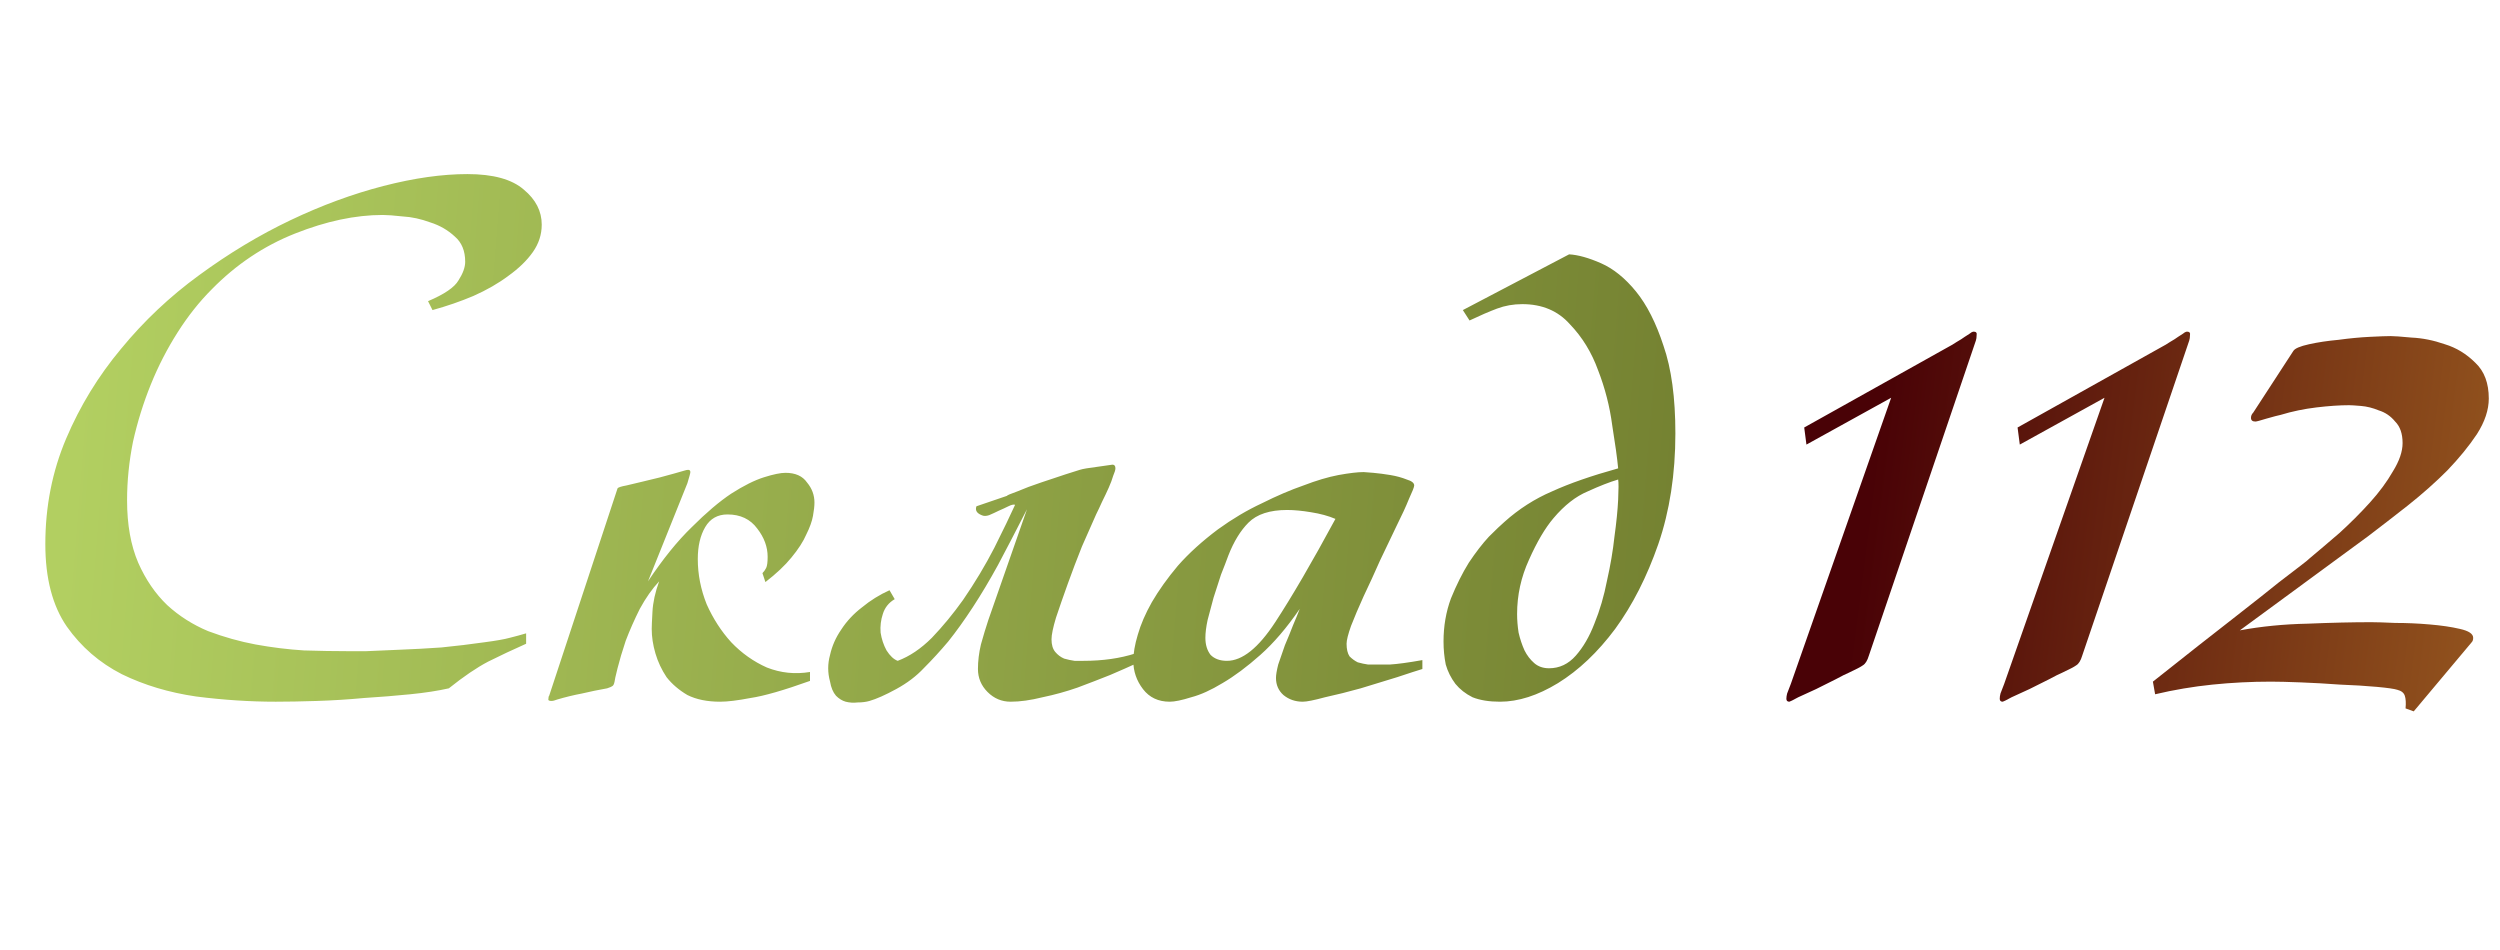
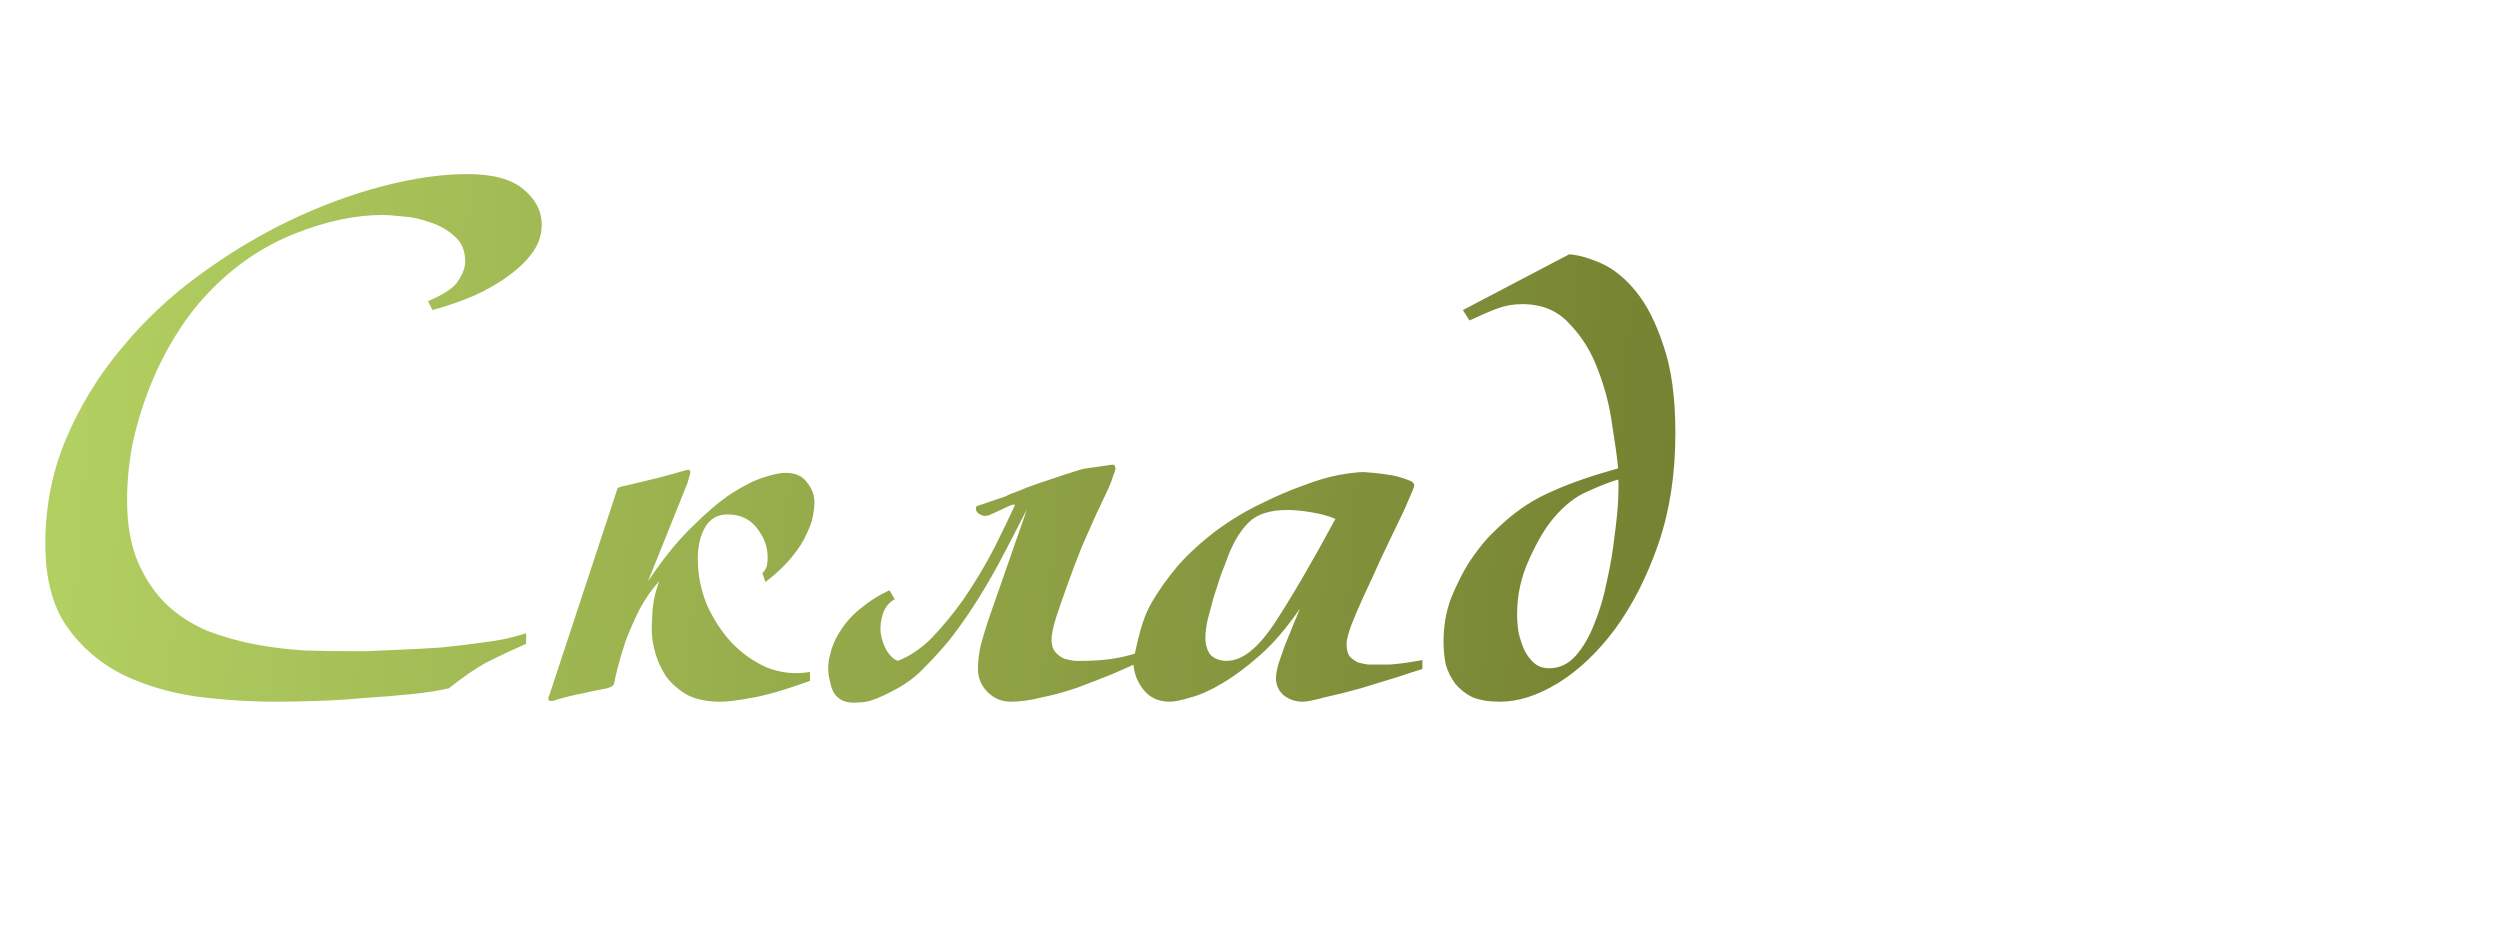
<svg xmlns="http://www.w3.org/2000/svg" width="545" height="207" viewBox="0 0 545 207" fill="none">
-   <path d="M93.312 65.654C96.876 64.142 99.09 62.63 99.954 61.118C100.926 59.606 101.412 58.256 101.412 57.068C101.412 54.692 100.656 52.856 99.144 51.56C97.632 50.156 95.85 49.13 93.798 48.482C91.746 47.726 89.748 47.294 87.804 47.186C85.86 46.97 84.402 46.862 83.43 46.862C77.49 46.862 71.118 48.212 64.314 50.912C57.51 53.612 51.462 57.662 46.17 63.062C43.47 65.762 40.986 68.894 38.718 72.458C36.45 76.022 34.506 79.802 32.886 83.798C31.266 87.794 29.97 91.952 28.998 96.272C28.134 100.592 27.702 104.858 27.702 109.07C27.702 114.362 28.512 118.898 30.132 122.678C31.752 126.35 33.858 129.428 36.45 131.912C39.042 134.288 42.012 136.178 45.36 137.582C48.816 138.878 52.272 139.85 55.728 140.498C59.292 141.146 62.802 141.578 66.258 141.794C69.714 141.902 72.846 141.956 75.654 141.956C76.41 141.956 77.814 141.956 79.866 141.956C82.026 141.848 84.51 141.74 87.318 141.632C90.126 141.524 93.096 141.362 96.228 141.146C99.468 140.822 102.6 140.444 105.624 140.012C108.108 139.688 109.944 139.364 111.132 139.04C112.428 138.716 113.616 138.392 114.696 138.068V140.336C111.78 141.632 109.026 142.928 106.434 144.224C103.95 145.52 101.088 147.464 97.848 150.056C95.472 150.596 92.664 151.028 89.424 151.352C86.184 151.676 82.836 151.946 79.38 152.162C75.924 152.486 72.468 152.702 69.012 152.81C65.664 152.918 62.694 152.972 60.102 152.972C54.486 152.972 48.708 152.594 42.768 151.838C36.828 150.974 31.428 149.354 26.568 146.978C21.708 144.494 17.712 141.038 14.58 136.61C11.448 132.074 9.882 126.08 9.882 118.628C9.882 110.42 11.394 102.752 14.418 95.624C17.442 88.496 21.438 81.962 26.406 76.022C31.374 69.974 37.044 64.628 43.416 59.984C49.896 55.232 56.538 51.236 63.342 47.996C70.146 44.756 76.896 42.272 83.592 40.544C90.288 38.816 96.39 37.952 101.898 37.952C107.514 37.952 111.618 39.086 114.21 41.354C116.802 43.514 118.098 46.052 118.098 48.968C118.098 51.128 117.45 53.126 116.154 54.962C114.858 56.798 113.076 58.526 110.808 60.146C108.648 61.766 106.11 63.224 103.194 64.52C100.386 65.708 97.416 66.734 94.284 67.598L93.312 65.654ZM176.58 148.436C170.856 150.488 166.536 151.73 163.62 152.162C160.812 152.702 158.598 152.972 156.978 152.972C154.17 152.972 151.794 152.486 149.85 151.514C148.014 150.434 146.502 149.138 145.314 147.626C144.234 146.006 143.424 144.278 142.884 142.442C142.344 140.606 142.074 138.824 142.074 137.096C142.074 136.556 142.128 135.314 142.236 133.37C142.344 131.318 142.83 129.104 143.694 126.728C142.182 128.348 140.778 130.346 139.482 132.722C138.294 135.098 137.268 137.42 136.404 139.688C135.648 141.956 135.054 143.954 134.622 145.682C134.19 147.41 133.974 148.382 133.974 148.598C133.866 149.138 133.704 149.462 133.488 149.57C133.38 149.678 133.002 149.84 132.354 150.056C130.518 150.38 128.682 150.758 126.846 151.19C125.118 151.514 123.336 151.946 121.5 152.486C120.96 152.702 120.528 152.81 120.204 152.81C119.664 152.81 119.448 152.648 119.556 152.324C119.556 152 119.61 151.784 119.718 151.676L134.622 106.478C134.73 106.262 135.378 106.046 136.566 105.83C137.862 105.506 138.996 105.236 139.968 105.02C142.776 104.372 145.098 103.778 146.934 103.238C148.122 102.914 148.878 102.698 149.202 102.59C149.526 102.482 149.796 102.428 150.012 102.428C150.336 102.428 150.498 102.59 150.498 102.914C150.498 103.13 150.282 103.94 149.85 105.344L141.264 126.728C144.504 121.868 147.69 117.926 150.822 114.902C153.954 111.77 156.816 109.34 159.408 107.612C162.108 105.884 164.484 104.696 166.536 104.048C168.588 103.4 170.154 103.076 171.234 103.076C173.394 103.076 174.96 103.778 175.932 105.182C177.012 106.478 177.552 107.936 177.552 109.556C177.552 110.312 177.444 111.284 177.228 112.472C177.012 113.66 176.526 115.01 175.77 116.522C175.122 118.034 174.042 119.708 172.53 121.544C171.126 123.272 169.236 125.054 166.86 126.89L166.212 124.946C166.536 124.622 166.806 124.244 167.022 123.812C167.238 123.38 167.346 122.57 167.346 121.382C167.346 119.222 166.59 117.17 165.078 115.226C163.566 113.174 161.406 112.148 158.598 112.148C156.438 112.148 154.818 113.066 153.738 114.902C152.658 116.738 152.118 119.06 152.118 121.868C152.118 125.216 152.766 128.51 154.062 131.75C155.466 134.882 157.248 137.636 159.408 140.012C161.676 142.388 164.268 144.224 167.184 145.52C170.208 146.708 173.34 147.032 176.58 146.492V148.436ZM223.884 111.014C221.508 115.658 219.402 119.708 217.566 123.164C215.73 126.512 213.894 129.59 212.058 132.398C210.222 135.206 208.44 137.69 206.712 139.85C204.984 141.902 203.202 143.846 201.366 145.682C199.746 147.41 197.748 148.922 195.372 150.218C192.996 151.514 191.052 152.378 189.54 152.81C188.784 153.026 187.92 153.134 186.948 153.134C186.084 153.242 185.22 153.188 184.356 152.972C183.6 152.756 182.898 152.324 182.25 151.676C181.602 150.92 181.17 149.894 180.954 148.598C180.414 146.654 180.414 144.71 180.954 142.766C181.386 140.822 182.196 138.986 183.384 137.258C184.572 135.422 186.084 133.802 187.92 132.398C189.756 130.886 191.754 129.644 193.914 128.672L195.048 130.616C193.752 131.372 192.888 132.452 192.456 133.856C192.024 135.152 191.862 136.502 191.97 137.906C192.186 139.31 192.618 140.606 193.266 141.794C194.022 142.982 194.832 143.738 195.696 144.062C198.288 143.09 200.772 141.416 203.148 139.04C205.524 136.556 207.792 133.802 209.952 130.778C212.544 126.998 214.812 123.218 216.756 119.438C218.7 115.55 220.212 112.418 221.292 110.042C220.968 109.934 220.482 110.042 219.834 110.366C219.186 110.69 218.484 111.014 217.728 111.338C217.08 111.662 216.378 111.986 215.622 112.31C214.974 112.526 214.434 112.526 214.002 112.31C212.922 111.878 212.544 111.23 212.868 110.366L219.51 108.098C219.51 107.99 220.266 107.666 221.778 107.126C223.29 106.478 225.018 105.83 226.962 105.182C228.906 104.534 230.688 103.94 232.308 103.4C234.036 102.86 235.062 102.536 235.386 102.428C235.71 102.32 236.196 102.212 236.844 102.104C237.6 101.996 238.356 101.888 239.112 101.78C239.976 101.672 240.732 101.564 241.38 101.456C242.028 101.348 242.406 101.294 242.514 101.294C242.946 101.294 243.162 101.564 243.162 102.104C243.162 102.428 243 102.968 242.676 103.724C242.46 104.48 242.136 105.344 241.704 106.316C241.272 107.288 240.786 108.314 240.246 109.394C239.814 110.366 239.382 111.284 238.95 112.148C238.086 114.092 237.06 116.414 235.872 119.114C234.792 121.814 233.766 124.514 232.794 127.214C231.822 129.914 230.958 132.398 230.202 134.666C229.554 136.826 229.23 138.392 229.23 139.364C229.23 140.552 229.5 141.47 230.04 142.118C230.58 142.766 231.228 143.252 231.984 143.576C232.74 143.792 233.496 143.954 234.252 144.062C235.008 144.062 235.656 144.062 236.196 144.062C240.408 144.062 244.188 143.522 247.536 142.442V144.71C246.132 145.358 244.296 146.168 242.028 147.14C239.868 148.004 237.492 148.922 234.9 149.894C232.416 150.758 229.878 151.46 227.286 152C224.694 152.648 222.372 152.972 220.32 152.972C218.376 152.972 216.702 152.27 215.298 150.866C213.894 149.462 213.192 147.788 213.192 145.844C213.192 144.116 213.408 142.334 213.84 140.498C214.38 138.554 214.92 136.772 215.46 135.152L223.884 111.014ZM310.078 145.844C308.998 146.168 307.162 146.762 304.57 147.626C302.086 148.382 299.44 149.192 296.632 150.056C293.932 150.812 291.34 151.46 288.856 152C286.48 152.648 284.86 152.972 283.996 152.972C282.376 152.972 280.972 152.486 279.784 151.514C278.704 150.542 278.164 149.3 278.164 147.788C278.164 147.14 278.326 146.168 278.65 144.872C279.082 143.576 279.568 142.172 280.108 140.66C280.756 139.148 281.35 137.69 281.89 136.286C282.538 134.774 283.024 133.586 283.348 132.722C280.54 136.826 277.678 140.174 274.762 142.766C271.846 145.358 269.092 147.41 266.5 148.922C264.016 150.434 261.748 151.46 259.696 152C257.644 152.648 256.078 152.972 254.998 152.972C252.514 152.972 250.57 152.054 249.166 150.218C247.762 148.382 247.06 146.33 247.06 144.062C247.06 142.442 247.384 140.552 248.032 138.392C248.68 136.124 249.706 133.748 251.11 131.264C252.622 128.672 254.512 126.026 256.78 123.326C259.156 120.626 262.072 117.98 265.528 115.388C268.66 113.12 271.846 111.23 275.086 109.718C278.326 108.098 281.35 106.802 284.158 105.83C286.966 104.75 289.504 103.994 291.772 103.562C294.148 103.13 295.984 102.914 297.28 102.914C297.496 102.914 298.198 102.968 299.386 103.076C300.574 103.184 301.816 103.346 303.112 103.562C304.408 103.778 305.596 104.102 306.676 104.534C307.756 104.858 308.296 105.29 308.296 105.83C308.296 106.154 307.918 107.126 307.162 108.746C306.514 110.366 305.596 112.364 304.408 114.74C303.328 117.008 302.14 119.492 300.844 122.192C299.656 124.892 298.468 127.484 297.28 129.968C296.2 132.344 295.282 134.504 294.526 136.448C293.878 138.284 293.554 139.58 293.554 140.336C293.554 141.524 293.77 142.442 294.202 143.09C294.742 143.63 295.336 144.062 295.984 144.386C296.74 144.602 297.496 144.764 298.252 144.872C299.008 144.872 299.602 144.872 300.034 144.872C300.25 144.872 301.222 144.872 302.95 144.872C304.678 144.764 307.054 144.44 310.078 143.9V145.844ZM291.124 113.12C289.612 112.472 287.83 111.986 285.778 111.662C283.834 111.338 282.106 111.176 280.594 111.176C276.814 111.176 274.006 112.094 272.17 113.93C270.442 115.658 268.984 118.034 267.796 121.058C267.364 122.246 266.824 123.65 266.176 125.27C265.636 126.89 265.096 128.564 264.556 130.292C264.124 131.912 263.692 133.532 263.26 135.152C262.936 136.664 262.774 137.96 262.774 139.04C262.774 140.552 263.152 141.794 263.908 142.766C264.772 143.63 265.96 144.062 267.472 144.062C270.82 144.062 274.33 141.254 278.002 135.638C281.674 130.022 286.048 122.516 291.124 113.12ZM342.067 55.448C344.011 55.556 346.333 56.204 349.033 57.392C351.733 58.58 354.271 60.632 356.647 63.548C359.023 66.464 361.021 70.406 362.641 75.374C364.369 80.342 365.233 86.714 365.233 94.49C365.233 103.346 363.991 111.392 361.507 118.628C359.023 125.756 355.891 131.912 352.111 137.096C348.331 142.172 344.173 146.114 339.637 148.922C335.209 151.622 330.997 152.972 327.001 152.972C324.625 152.972 322.627 152.648 321.007 152C319.495 151.244 318.253 150.272 317.281 149.084C316.309 147.788 315.607 146.384 315.175 144.872C314.851 143.252 314.689 141.578 314.689 139.85C314.689 136.502 315.229 133.37 316.309 130.454C317.497 127.538 318.793 124.946 320.197 122.678C321.709 120.41 323.167 118.52 324.571 117.008C326.083 115.496 327.217 114.416 327.973 113.768C331.105 110.96 334.561 108.746 338.341 107.126C342.121 105.398 346.927 103.724 352.759 102.104C352.543 99.836 352.111 96.704 351.463 92.708C350.923 88.604 349.897 84.608 348.385 80.72C346.981 76.832 344.929 73.484 342.229 70.676C339.637 67.76 336.181 66.302 331.861 66.302C329.917 66.302 328.081 66.626 326.353 67.274C324.625 67.922 322.627 68.786 320.359 69.866L318.901 67.598L342.067 55.448ZM352.759 104.534C350.923 105.074 348.709 105.938 346.117 107.126C343.525 108.206 341.041 110.15 338.665 112.958C336.829 115.118 335.047 118.142 333.319 122.03C331.591 125.81 330.727 129.752 330.727 133.856C330.727 135.152 330.835 136.502 331.051 137.906C331.375 139.31 331.807 140.606 332.347 141.794C332.887 142.874 333.589 143.792 334.453 144.548C335.317 145.304 336.397 145.682 337.693 145.682C339.961 145.682 341.905 144.764 343.525 142.928C345.145 141.092 346.495 138.77 347.575 135.962C348.763 133.046 349.681 129.914 350.329 126.566C351.085 123.218 351.625 120.032 351.949 117.008C352.381 113.876 352.651 111.176 352.759 108.908C352.867 106.64 352.867 105.182 352.759 104.534Z" fill="url(#paint0_linear_45_26)" />
-   <path d="M393.318 93.194L424.908 75.536C425.34 75.32 425.88 74.996 426.528 74.564C427.284 74.132 427.878 73.754 428.31 73.43C429.174 72.89 429.66 72.566 429.768 72.458C429.984 72.35 430.146 72.296 430.254 72.296C430.794 72.296 431.01 72.566 430.902 73.106C430.902 73.538 430.848 73.916 430.74 74.24L407.412 142.928C407.088 144.008 406.656 144.71 406.116 145.034C405.684 145.358 404.658 145.898 403.038 146.654C402.498 146.87 401.526 147.356 400.122 148.112C398.826 148.76 397.422 149.462 395.91 150.218C394.506 150.866 393.21 151.46 392.022 152C390.834 152.648 390.186 152.972 390.078 152.972C389.646 152.972 389.43 152.756 389.43 152.324C389.43 152 389.484 151.622 389.592 151.19C389.808 150.65 390.078 149.948 390.402 149.084L412.272 86.714L393.804 96.92L393.318 93.194ZM439.83 93.194L471.42 75.536C471.852 75.32 472.392 74.996 473.04 74.564C473.796 74.132 474.39 73.754 474.822 73.43C475.686 72.89 476.172 72.566 476.28 72.458C476.496 72.35 476.658 72.296 476.766 72.296C477.306 72.296 477.522 72.566 477.414 73.106C477.414 73.538 477.36 73.916 477.252 74.24L453.924 142.928C453.6 144.008 453.168 144.71 452.628 145.034C452.196 145.358 451.17 145.898 449.55 146.654C449.01 146.87 448.038 147.356 446.634 148.112C445.338 148.76 443.934 149.462 442.422 150.218C441.018 150.866 439.722 151.46 438.534 152C437.346 152.648 436.698 152.972 436.59 152.972C436.158 152.972 435.942 152.756 435.942 152.324C435.942 152 435.996 151.622 436.104 151.19C436.32 150.65 436.59 149.948 436.914 149.084L458.784 86.714L440.316 96.92L439.83 93.194ZM524.411 154.43C524.519 153.242 524.465 152.324 524.249 151.676C524.033 151.028 523.493 150.596 522.629 150.38C521.981 150.164 520.469 149.948 518.093 149.732C515.717 149.516 513.071 149.354 510.155 149.246C507.239 149.03 504.377 148.868 501.569 148.76C498.761 148.652 496.601 148.598 495.089 148.598C490.769 148.598 486.503 148.814 482.291 149.246C478.079 149.678 473.921 150.38 469.817 151.352L469.331 148.598C476.675 142.766 482.507 138.176 486.827 134.828C491.255 131.372 494.603 128.726 496.871 126.89C499.247 125.054 500.867 123.812 501.731 123.164C502.595 122.516 503.189 122.03 503.513 121.706C505.457 120.086 507.617 118.25 509.993 116.198C512.369 114.038 514.583 111.824 516.635 109.556C518.687 107.288 520.361 105.02 521.657 102.752C523.061 100.484 523.763 98.432 523.763 96.596C523.763 94.544 523.223 92.978 522.143 91.898C521.171 90.71 519.983 89.9 518.579 89.468C517.283 88.928 515.987 88.604 514.691 88.496C513.395 88.388 512.531 88.334 512.099 88.334C510.047 88.334 507.671 88.496 504.971 88.82C502.271 89.144 499.679 89.684 497.195 90.44C496.655 90.548 495.629 90.818 494.117 91.25C492.713 91.682 491.903 91.898 491.687 91.898C491.039 91.898 490.715 91.628 490.715 91.088C490.715 90.656 490.877 90.278 491.201 89.954L499.949 76.508C500.273 75.968 501.407 75.482 503.351 75.05C505.295 74.618 507.455 74.294 509.831 74.078C512.207 73.754 514.475 73.538 516.635 73.43C518.795 73.322 520.307 73.268 521.171 73.268C521.927 73.268 523.439 73.376 525.707 73.592C528.083 73.7 530.513 74.186 532.997 75.05C535.481 75.806 537.695 77.156 539.639 79.1C541.583 80.936 542.555 83.528 542.555 86.876C542.555 89.36 541.691 91.952 539.963 94.652C538.235 97.244 536.075 99.89 533.483 102.59C530.891 105.182 528.029 107.72 524.897 110.204C521.873 112.58 519.011 114.794 516.311 116.846L488.285 137.42C492.929 136.556 497.843 136.07 503.027 135.962C508.211 135.746 512.855 135.638 516.959 135.638C518.039 135.638 519.767 135.692 522.143 135.8C524.627 135.8 527.111 135.908 529.595 136.124C532.187 136.34 534.401 136.664 536.237 137.096C538.181 137.528 539.153 138.176 539.153 139.04C539.153 139.472 539.045 139.796 538.829 140.012L526.193 155.078L524.411 154.43Z" fill="url(#paint1_linear_45_26)" />
+   <path d="M93.312 65.654C96.876 64.142 99.09 62.63 99.954 61.118C100.926 59.606 101.412 58.256 101.412 57.068C101.412 54.692 100.656 52.856 99.144 51.56C97.632 50.156 95.85 49.13 93.798 48.482C91.746 47.726 89.748 47.294 87.804 47.186C85.86 46.97 84.402 46.862 83.43 46.862C77.49 46.862 71.118 48.212 64.314 50.912C57.51 53.612 51.462 57.662 46.17 63.062C43.47 65.762 40.986 68.894 38.718 72.458C36.45 76.022 34.506 79.802 32.886 83.798C31.266 87.794 29.97 91.952 28.998 96.272C28.134 100.592 27.702 104.858 27.702 109.07C27.702 114.362 28.512 118.898 30.132 122.678C31.752 126.35 33.858 129.428 36.45 131.912C39.042 134.288 42.012 136.178 45.36 137.582C48.816 138.878 52.272 139.85 55.728 140.498C59.292 141.146 62.802 141.578 66.258 141.794C69.714 141.902 72.846 141.956 75.654 141.956C76.41 141.956 77.814 141.956 79.866 141.956C82.026 141.848 84.51 141.74 87.318 141.632C90.126 141.524 93.096 141.362 96.228 141.146C99.468 140.822 102.6 140.444 105.624 140.012C108.108 139.688 109.944 139.364 111.132 139.04C112.428 138.716 113.616 138.392 114.696 138.068V140.336C111.78 141.632 109.026 142.928 106.434 144.224C103.95 145.52 101.088 147.464 97.848 150.056C95.472 150.596 92.664 151.028 89.424 151.352C86.184 151.676 82.836 151.946 79.38 152.162C75.924 152.486 72.468 152.702 69.012 152.81C65.664 152.918 62.694 152.972 60.102 152.972C54.486 152.972 48.708 152.594 42.768 151.838C36.828 150.974 31.428 149.354 26.568 146.978C21.708 144.494 17.712 141.038 14.58 136.61C11.448 132.074 9.882 126.08 9.882 118.628C9.882 110.42 11.394 102.752 14.418 95.624C17.442 88.496 21.438 81.962 26.406 76.022C31.374 69.974 37.044 64.628 43.416 59.984C49.896 55.232 56.538 51.236 63.342 47.996C70.146 44.756 76.896 42.272 83.592 40.544C90.288 38.816 96.39 37.952 101.898 37.952C107.514 37.952 111.618 39.086 114.21 41.354C116.802 43.514 118.098 46.052 118.098 48.968C118.098 51.128 117.45 53.126 116.154 54.962C114.858 56.798 113.076 58.526 110.808 60.146C108.648 61.766 106.11 63.224 103.194 64.52C100.386 65.708 97.416 66.734 94.284 67.598L93.312 65.654ZM176.58 148.436C170.856 150.488 166.536 151.73 163.62 152.162C160.812 152.702 158.598 152.972 156.978 152.972C154.17 152.972 151.794 152.486 149.85 151.514C148.014 150.434 146.502 149.138 145.314 147.626C144.234 146.006 143.424 144.278 142.884 142.442C142.344 140.606 142.074 138.824 142.074 137.096C142.074 136.556 142.128 135.314 142.236 133.37C142.344 131.318 142.83 129.104 143.694 126.728C142.182 128.348 140.778 130.346 139.482 132.722C138.294 135.098 137.268 137.42 136.404 139.688C135.648 141.956 135.054 143.954 134.622 145.682C134.19 147.41 133.974 148.382 133.974 148.598C133.866 149.138 133.704 149.462 133.488 149.57C133.38 149.678 133.002 149.84 132.354 150.056C130.518 150.38 128.682 150.758 126.846 151.19C125.118 151.514 123.336 151.946 121.5 152.486C120.96 152.702 120.528 152.81 120.204 152.81C119.664 152.81 119.448 152.648 119.556 152.324C119.556 152 119.61 151.784 119.718 151.676L134.622 106.478C134.73 106.262 135.378 106.046 136.566 105.83C137.862 105.506 138.996 105.236 139.968 105.02C142.776 104.372 145.098 103.778 146.934 103.238C148.122 102.914 148.878 102.698 149.202 102.59C149.526 102.482 149.796 102.428 150.012 102.428C150.336 102.428 150.498 102.59 150.498 102.914C150.498 103.13 150.282 103.94 149.85 105.344L141.264 126.728C144.504 121.868 147.69 117.926 150.822 114.902C153.954 111.77 156.816 109.34 159.408 107.612C162.108 105.884 164.484 104.696 166.536 104.048C168.588 103.4 170.154 103.076 171.234 103.076C173.394 103.076 174.96 103.778 175.932 105.182C177.012 106.478 177.552 107.936 177.552 109.556C177.552 110.312 177.444 111.284 177.228 112.472C177.012 113.66 176.526 115.01 175.77 116.522C175.122 118.034 174.042 119.708 172.53 121.544C171.126 123.272 169.236 125.054 166.86 126.89L166.212 124.946C166.536 124.622 166.806 124.244 167.022 123.812C167.238 123.38 167.346 122.57 167.346 121.382C167.346 119.222 166.59 117.17 165.078 115.226C163.566 113.174 161.406 112.148 158.598 112.148C156.438 112.148 154.818 113.066 153.738 114.902C152.658 116.738 152.118 119.06 152.118 121.868C152.118 125.216 152.766 128.51 154.062 131.75C155.466 134.882 157.248 137.636 159.408 140.012C161.676 142.388 164.268 144.224 167.184 145.52C170.208 146.708 173.34 147.032 176.58 146.492V148.436ZM223.884 111.014C221.508 115.658 219.402 119.708 217.566 123.164C215.73 126.512 213.894 129.59 212.058 132.398C210.222 135.206 208.44 137.69 206.712 139.85C204.984 141.902 203.202 143.846 201.366 145.682C199.746 147.41 197.748 148.922 195.372 150.218C192.996 151.514 191.052 152.378 189.54 152.81C188.784 153.026 187.92 153.134 186.948 153.134C186.084 153.242 185.22 153.188 184.356 152.972C183.6 152.756 182.898 152.324 182.25 151.676C181.602 150.92 181.17 149.894 180.954 148.598C180.414 146.654 180.414 144.71 180.954 142.766C181.386 140.822 182.196 138.986 183.384 137.258C184.572 135.422 186.084 133.802 187.92 132.398C189.756 130.886 191.754 129.644 193.914 128.672L195.048 130.616C193.752 131.372 192.888 132.452 192.456 133.856C192.024 135.152 191.862 136.502 191.97 137.906C192.186 139.31 192.618 140.606 193.266 141.794C194.022 142.982 194.832 143.738 195.696 144.062C198.288 143.09 200.772 141.416 203.148 139.04C205.524 136.556 207.792 133.802 209.952 130.778C212.544 126.998 214.812 123.218 216.756 119.438C218.7 115.55 220.212 112.418 221.292 110.042C220.968 109.934 220.482 110.042 219.834 110.366C219.186 110.69 218.484 111.014 217.728 111.338C217.08 111.662 216.378 111.986 215.622 112.31C214.974 112.526 214.434 112.526 214.002 112.31C212.922 111.878 212.544 111.23 212.868 110.366L219.51 108.098C219.51 107.99 220.266 107.666 221.778 107.126C223.29 106.478 225.018 105.83 226.962 105.182C228.906 104.534 230.688 103.94 232.308 103.4C234.036 102.86 235.062 102.536 235.386 102.428C235.71 102.32 236.196 102.212 236.844 102.104C237.6 101.996 238.356 101.888 239.112 101.78C239.976 101.672 240.732 101.564 241.38 101.456C242.028 101.348 242.406 101.294 242.514 101.294C242.946 101.294 243.162 101.564 243.162 102.104C243.162 102.428 243 102.968 242.676 103.724C242.46 104.48 242.136 105.344 241.704 106.316C241.272 107.288 240.786 108.314 240.246 109.394C239.814 110.366 239.382 111.284 238.95 112.148C238.086 114.092 237.06 116.414 235.872 119.114C234.792 121.814 233.766 124.514 232.794 127.214C231.822 129.914 230.958 132.398 230.202 134.666C229.554 136.826 229.23 138.392 229.23 139.364C229.23 140.552 229.5 141.47 230.04 142.118C230.58 142.766 231.228 143.252 231.984 143.576C232.74 143.792 233.496 143.954 234.252 144.062C235.008 144.062 235.656 144.062 236.196 144.062C240.408 144.062 244.188 143.522 247.536 142.442V144.71C246.132 145.358 244.296 146.168 242.028 147.14C239.868 148.004 237.492 148.922 234.9 149.894C232.416 150.758 229.878 151.46 227.286 152C224.694 152.648 222.372 152.972 220.32 152.972C218.376 152.972 216.702 152.27 215.298 150.866C213.894 149.462 213.192 147.788 213.192 145.844C213.192 144.116 213.408 142.334 213.84 140.498C214.38 138.554 214.92 136.772 215.46 135.152L223.884 111.014ZM310.078 145.844C308.998 146.168 307.162 146.762 304.57 147.626C302.086 148.382 299.44 149.192 296.632 150.056C293.932 150.812 291.34 151.46 288.856 152C286.48 152.648 284.86 152.972 283.996 152.972C282.376 152.972 280.972 152.486 279.784 151.514C278.704 150.542 278.164 149.3 278.164 147.788C278.164 147.14 278.326 146.168 278.65 144.872C279.082 143.576 279.568 142.172 280.108 140.66C280.756 139.148 281.35 137.69 281.89 136.286C282.538 134.774 283.024 133.586 283.348 132.722C280.54 136.826 277.678 140.174 274.762 142.766C271.846 145.358 269.092 147.41 266.5 148.922C264.016 150.434 261.748 151.46 259.696 152C257.644 152.648 256.078 152.972 254.998 152.972C252.514 152.972 250.57 152.054 249.166 150.218C247.762 148.382 247.06 146.33 247.06 144.062C248.68 136.124 249.706 133.748 251.11 131.264C252.622 128.672 254.512 126.026 256.78 123.326C259.156 120.626 262.072 117.98 265.528 115.388C268.66 113.12 271.846 111.23 275.086 109.718C278.326 108.098 281.35 106.802 284.158 105.83C286.966 104.75 289.504 103.994 291.772 103.562C294.148 103.13 295.984 102.914 297.28 102.914C297.496 102.914 298.198 102.968 299.386 103.076C300.574 103.184 301.816 103.346 303.112 103.562C304.408 103.778 305.596 104.102 306.676 104.534C307.756 104.858 308.296 105.29 308.296 105.83C308.296 106.154 307.918 107.126 307.162 108.746C306.514 110.366 305.596 112.364 304.408 114.74C303.328 117.008 302.14 119.492 300.844 122.192C299.656 124.892 298.468 127.484 297.28 129.968C296.2 132.344 295.282 134.504 294.526 136.448C293.878 138.284 293.554 139.58 293.554 140.336C293.554 141.524 293.77 142.442 294.202 143.09C294.742 143.63 295.336 144.062 295.984 144.386C296.74 144.602 297.496 144.764 298.252 144.872C299.008 144.872 299.602 144.872 300.034 144.872C300.25 144.872 301.222 144.872 302.95 144.872C304.678 144.764 307.054 144.44 310.078 143.9V145.844ZM291.124 113.12C289.612 112.472 287.83 111.986 285.778 111.662C283.834 111.338 282.106 111.176 280.594 111.176C276.814 111.176 274.006 112.094 272.17 113.93C270.442 115.658 268.984 118.034 267.796 121.058C267.364 122.246 266.824 123.65 266.176 125.27C265.636 126.89 265.096 128.564 264.556 130.292C264.124 131.912 263.692 133.532 263.26 135.152C262.936 136.664 262.774 137.96 262.774 139.04C262.774 140.552 263.152 141.794 263.908 142.766C264.772 143.63 265.96 144.062 267.472 144.062C270.82 144.062 274.33 141.254 278.002 135.638C281.674 130.022 286.048 122.516 291.124 113.12ZM342.067 55.448C344.011 55.556 346.333 56.204 349.033 57.392C351.733 58.58 354.271 60.632 356.647 63.548C359.023 66.464 361.021 70.406 362.641 75.374C364.369 80.342 365.233 86.714 365.233 94.49C365.233 103.346 363.991 111.392 361.507 118.628C359.023 125.756 355.891 131.912 352.111 137.096C348.331 142.172 344.173 146.114 339.637 148.922C335.209 151.622 330.997 152.972 327.001 152.972C324.625 152.972 322.627 152.648 321.007 152C319.495 151.244 318.253 150.272 317.281 149.084C316.309 147.788 315.607 146.384 315.175 144.872C314.851 143.252 314.689 141.578 314.689 139.85C314.689 136.502 315.229 133.37 316.309 130.454C317.497 127.538 318.793 124.946 320.197 122.678C321.709 120.41 323.167 118.52 324.571 117.008C326.083 115.496 327.217 114.416 327.973 113.768C331.105 110.96 334.561 108.746 338.341 107.126C342.121 105.398 346.927 103.724 352.759 102.104C352.543 99.836 352.111 96.704 351.463 92.708C350.923 88.604 349.897 84.608 348.385 80.72C346.981 76.832 344.929 73.484 342.229 70.676C339.637 67.76 336.181 66.302 331.861 66.302C329.917 66.302 328.081 66.626 326.353 67.274C324.625 67.922 322.627 68.786 320.359 69.866L318.901 67.598L342.067 55.448ZM352.759 104.534C350.923 105.074 348.709 105.938 346.117 107.126C343.525 108.206 341.041 110.15 338.665 112.958C336.829 115.118 335.047 118.142 333.319 122.03C331.591 125.81 330.727 129.752 330.727 133.856C330.727 135.152 330.835 136.502 331.051 137.906C331.375 139.31 331.807 140.606 332.347 141.794C332.887 142.874 333.589 143.792 334.453 144.548C335.317 145.304 336.397 145.682 337.693 145.682C339.961 145.682 341.905 144.764 343.525 142.928C345.145 141.092 346.495 138.77 347.575 135.962C348.763 133.046 349.681 129.914 350.329 126.566C351.085 123.218 351.625 120.032 351.949 117.008C352.381 113.876 352.651 111.176 352.759 108.908C352.867 106.64 352.867 105.182 352.759 104.534Z" fill="url(#paint0_linear_45_26)" />
  <defs>
    <linearGradient id="paint0_linear_45_26" x1="16.5" y1="90" x2="369" y2="118" gradientUnits="userSpaceOnUse">
      <stop stop-color="#B2CF61" />
      <stop offset="1" stop-color="#748131" />
    </linearGradient>
    <linearGradient id="paint1_linear_45_26" x1="408" y1="104" x2="545" y2="121.5" gradientUnits="userSpaceOnUse">
      <stop stop-color="#490206" />
      <stop offset="1" stop-color="#93541E" />
    </linearGradient>
  </defs>
</svg>